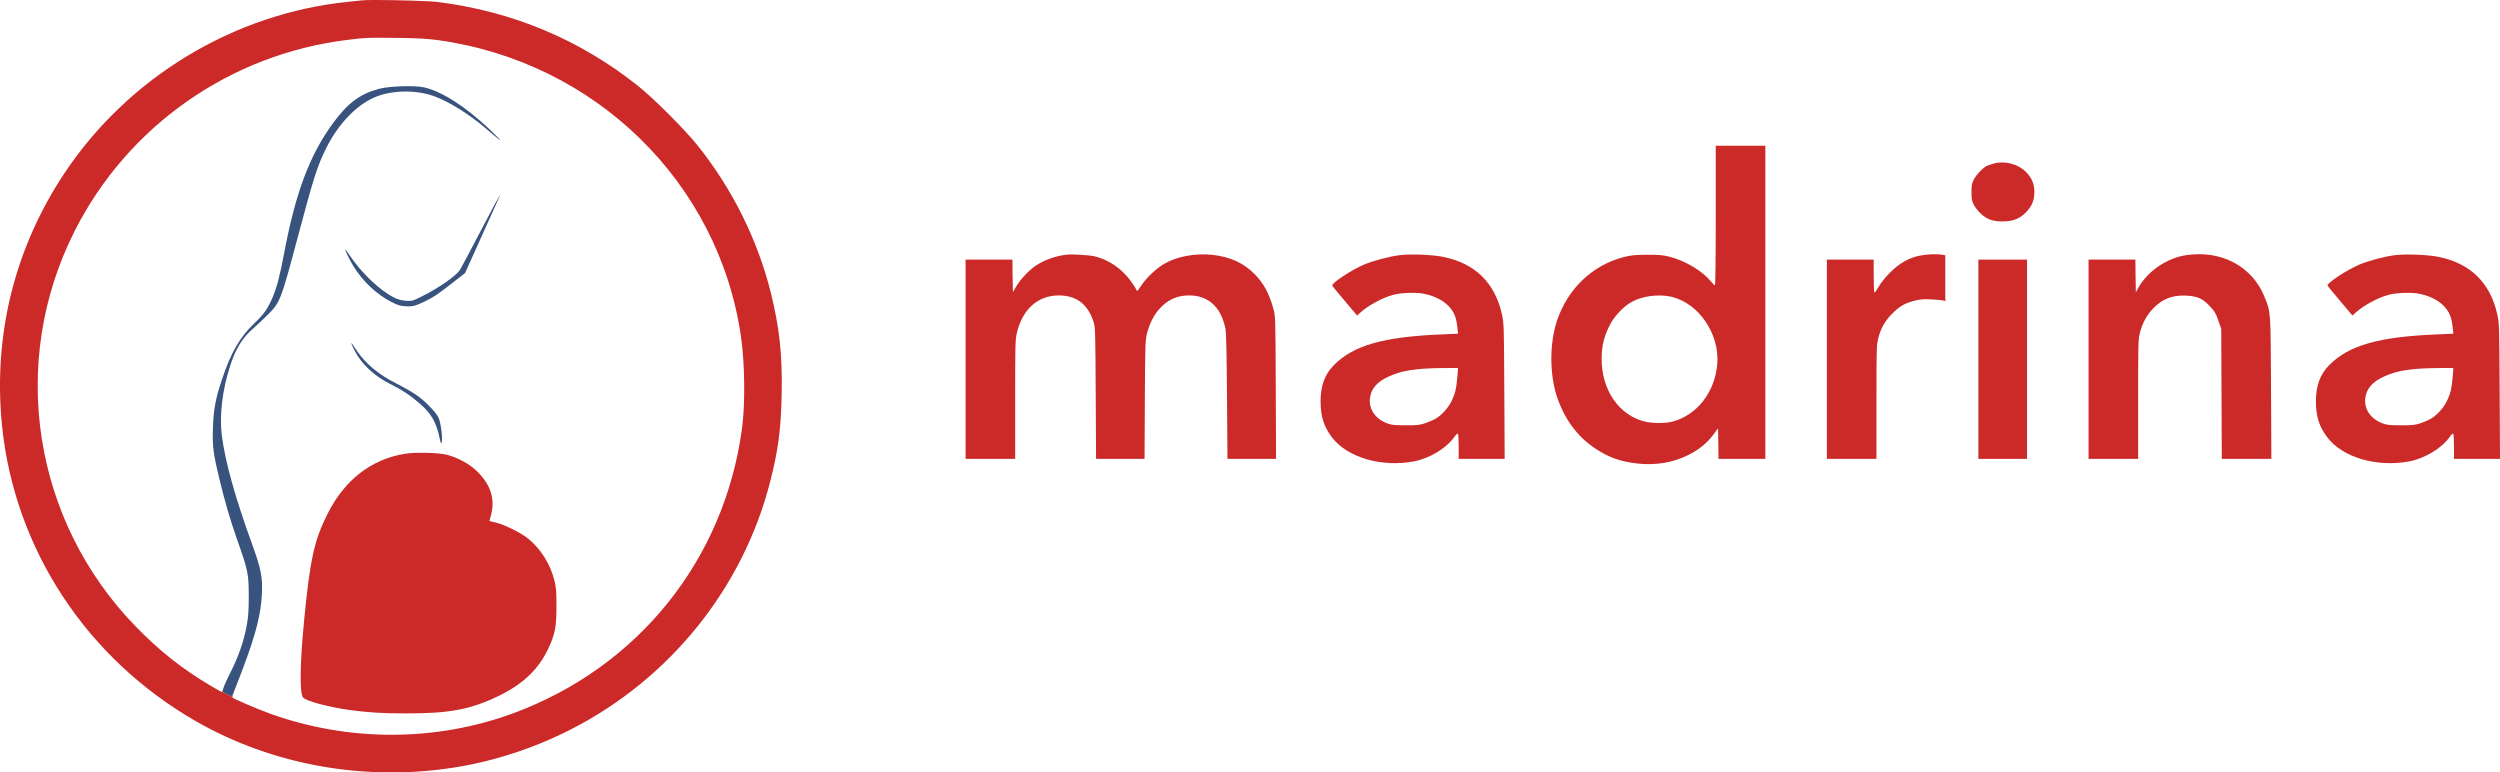
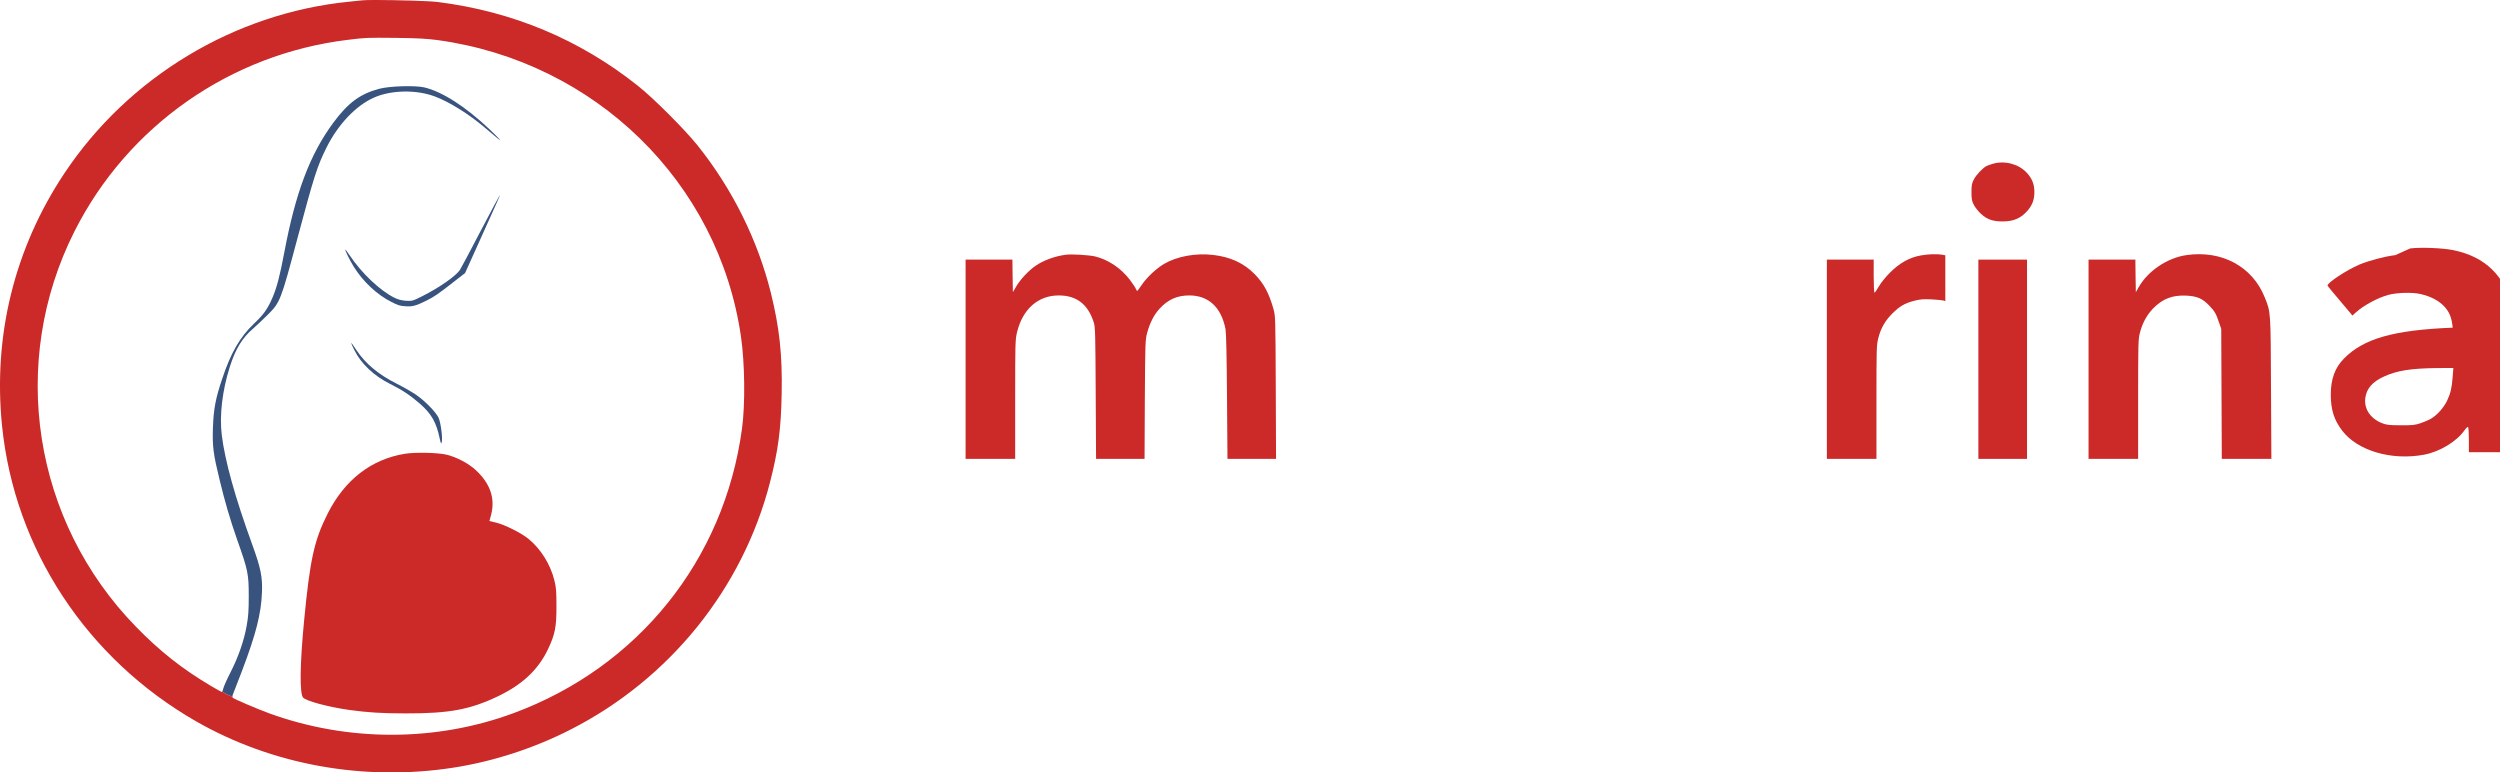
<svg xmlns="http://www.w3.org/2000/svg" width="2722.715pt" height="841.257pt" viewBox="0 0 2722.715 841.257" preserveAspectRatio="xMidYMid" id="svg12">
  <defs id="defs12" />
  <path id="path1" style="fill:#39537f;fill-opacity:1;stroke:none;stroke-width:0.1" d="m 241.991,753.019 c -5.6e-4,0.013 0.002,0.024 0.01,0.032 0.119,0.118 0.547,0.228 0.637,0.318 0.037,0.037 -0.037,0.122 0,0.16 0.036,0.036 0.581,0.459 0.636,0.478 0.101,0.034 0.231,-0.059 0.319,0 0.099,0.066 0.074,0.234 0.158,0.318 0.272,0.272 0.793,0.554 1.115,0.795 0.324,0.243 0.7,0.191 0.954,0.318 0.134,0.067 0.195,0.235 0.319,0.318 0.189,0.126 2.115,1.087 2.227,1.115 0.103,0.025 0.223,-0.047 0.318,0 0.134,0.067 0.195,0.235 0.319,0.318 0.187,0.124 0.613,0.069 0.795,0.16 0.134,0.068 0.193,0.235 0.318,0.318 0.132,0.088 0.327,-0.05 0.478,0 0.097,0.032 0.38,0.285 0.478,0.318 0.185,0.061 0.467,0.076 0.636,0.16 0.134,0.068 0.193,0.235 0.318,0.318 0.103,0.068 0.568,0.249 0.637,0.318 0.037,0.037 -0.037,0.122 0,0.16 0.075,0.075 0.223,-0.047 0.318,0 0.09,0.045 0.14,0.149 0.205,0.229 -0.099,-0.657 -0.035,-1.568 0.33,-2.515 0.6,-1.3 5.1,-13.199 10.2,-26.399 15.1,-39.8 20.701,-61.9 21.601,-85 0.7,-16.9 -1.401,-26.9 -10.601,-52.2 -18.7,-51.3 -29.699,-91.1 -33.199,-119.3 -2.6,-21.4 0.6,-48.501 8.7,-74.001 6.2,-19.7 13.7,-31.9 25.5,-42 3.5,-3 10.4,-9.599 15.4,-14.499 14.1,-14 14.5,-15 32.9,-84 18.2,-68.1 21.499,-78.301 31.699,-98.801 12.6,-25.1 31.901,-45.499 51.601,-54.199 18.6,-8.3 46.2,-8.801 66.3,-1.201 15.8,5.9 36.8,19.001 54.4,33.901 5.4,4.5 11.399,9.6 13.399,11.3 6.9,5.8 2.5,0.8 -8.3,-9.5 -26.2,-24.8 -51.4,-40.901 -71,-45.601 -10,-2.3 -37.7,-1.5 -49,1.5 -20.9,5.5 -34.1,15.3 -50.2,37.1 -25.3,34.3 -41,75.801 -53.3,141.201 -4.8,25.3 -7.9,37.4 -12.7,48.8 -5.4,12.6 -9.499,18.499 -20.399,28.799 -15.1,14.4 -25.2,31.8 -34.4,59.6 -7.4,21.9 -9.5,33.3 -10.2,53.6 -0.7,20.6 0.401,28.7 7.301,57 5.6,23.3 11.699,44 18.899,64.5 12.1,34.2 12.8,37.6 12.8,62.5 0,15.5 -0.5,21.9 -2.2,31.4 -2.9,16.5 -9.2,34.6 -17.7,51.1 -4,7.8 -7.5,15.799 -7.9,17.799 -0.321,1.604 -0.752,2.472 -1.124,2.968 z" />
  <path id="path14" style="fill:#cc2929;fill-opacity:1;stroke:none;stroke-width:0.1" d="M 409.607,1.5012326e-4 C 402.415,-0.005 396.889,0.102 394.614,0.352 c -1.9,0.2 -8.4,0.9 -14.5,1.5 C 255.214,14.352 139.815,83.953 70.115,188.753 c -54.4,81.8 -77.8,176.8 -67.9,274.9 13.6,134.3 92.199,253.8 211.799,322.2 82.7,47.2 182.301,65.2 279.101,50.3 43.7,-6.7 88.199,-21.1 128.499,-41.7 107.8,-55 187.2,-153.5 217,-269.2 8.9,-34.6 12,-57.7 12.7,-96.5 0.8,-42.8 -2.401,-71.8 -11.801,-109.9 -14.3,-57.4 -41.8,-112.9 -79.5,-160.1 -14,-17.5 -47.999,-51.601 -65.399,-65.401 -63.4,-50.4 -136.4,-80.9 -218,-91.2 -8.85,-1.125 -45.431,-2.138 -67.008,-2.152 z M 431.114,41.252 c 23.6,0.3 33.3,0.801 45.4,2.401 171.7,23.5 306.301,154.999 330.501,323.099 4.2,29.1 4.7,73.6 1.1,100 -19.3,143 -113.1,259.8 -249,310 -84.4,31.2 -179.7,31.299 -265.5,0.299 -12.5,-4.5 -38.801,-15.799 -40.301,-17.199 -0.109,-0.109 -0.092,-0.441 -0.129,-0.686 -0.065,-0.08 -0.115,-0.184 -0.205,-0.229 -0.095,-0.047 -0.243,0.075 -0.318,0 -0.037,-0.037 0.037,-0.122 0,-0.16 -0.069,-0.069 -0.535,-0.25 -0.637,-0.318 -0.125,-0.083 -0.184,-0.25 -0.318,-0.318 -0.168,-0.084 -0.451,-0.098 -0.636,-0.16 -0.097,-0.032 -0.38,-0.286 -0.478,-0.318 -0.151,-0.05 -0.345,0.088 -0.478,0 -0.125,-0.083 -0.184,-0.25 -0.318,-0.318 -0.182,-0.091 -0.609,-0.035 -0.795,-0.16 -0.125,-0.083 -0.185,-0.251 -0.319,-0.318 -0.095,-0.047 -0.215,0.025 -0.318,0 -0.112,-0.028 -2.037,-0.988 -2.227,-1.115 -0.125,-0.083 -0.185,-0.251 -0.319,-0.318 -0.254,-0.127 -0.63,-0.075 -0.954,-0.318 -0.321,-0.241 -0.843,-0.524 -1.115,-0.795 -0.084,-0.084 -0.059,-0.252 -0.158,-0.318 -0.088,-0.059 -0.219,0.034 -0.319,0 -0.054,-0.018 -0.599,-0.442 -0.636,-0.478 -0.037,-0.037 0.037,-0.122 0,-0.16 -0.09,-0.09 -0.519,-0.199 -0.637,-0.318 -0.009,-0.009 -0.011,-0.02 -0.01,-0.032 -0.092,0.122 -0.198,0.732 -0.277,0.732 -0.4,0 -5.899,-3.1 -12.199,-6.8 -31.3,-18.6 -55.4,-37.599 -81.4,-64.299 C 35.815,567.553 9.014,394.653 81.214,251.753 139.214,136.953 251.015,58.752 379.115,43.352 c 19.6,-2.4 19.799,-2.401 51.999,-2.101 z" />
  <path d="m 523.514,251.452 c -11.1,21.4 -21.3,40.4 -22.6,42.5 -4.5,6.7 -22.3,19.2 -40.8,28.5 -10.8,5.4 -11.1,5.5 -18,5.1 -5.2,-0.4 -8.5,-1.3 -13,-3.5 -15.7,-8 -35.4,-26.7 -48.4,-46.1 -2.3,-3.4 -4.4,-6.2 -4.6,-6.2 -0.9,0 4.8,11.7 9,18.5 10.2,16.4 25.3,30.6 41.2,38.6 6.9,3.6 9.7,4.4 15.3,4.7 7.8,0.5 11.3,-0.5 22.5,-6 8.8,-4.4 12.4,-6.8 30.2,-20.7 l 12.2,-9.5 16.7,-37 c 20.9,-46.4 21.5,-47.6 21,-47.6 -0.2,0 -9.5,17.4 -20.7,38.7 z" id="path2" style="fill:#39537f;fill-opacity:1;stroke:none;stroke-width:0.1" />
  <path d="m 382.614,374.052 c 0,0.4 1.6,3.8 3.5,7.6 7.2,14.5 21.4,27.8 38.2,36.2 13.1,6.4 22.7,12.8 33,21.8 12.7,11.2 17.9,20.3 21.6,38.1 1.3,5.8 1.5,6.2 2.2,3.7 1.1,-4.2 -1,-20.9 -3.4,-26.3 -2.8,-6.3 -15.7,-19.4 -25.6,-25.9 -4.4,-2.9 -13.5,-8.1 -20.3,-11.5 -19.8,-10 -33.8,-21.7 -43.7,-36.5 -4.6,-7 -5.5,-8.2 -5.5,-7.2 z" id="path3" style="fill:#39537f;fill-opacity:1;stroke:none;stroke-width:0.1" />
  <path d="m 440.614,494.252 c -36.4,6 -65.3,28.5 -83.7,65 -14.8,29.3 -19.3,49.8 -25.8,117.5 -4.5,46.7 -4.9,78.7 -1,83 3.5,3.8 27.4,10.2 50,13.4 20.2,2.8 35.8,3.8 61.5,3.8 47.7,0.1 70.2,-4.1 100.6,-18.6 26.7,-12.8 43.8,-28.8 54.5,-51.1 7.7,-16.1 9.4,-24.4 9.3,-47 0,-16.3 -0.3,-20.3 -2.2,-28 -4.4,-17.7 -14.8,-34.4 -28.4,-45.5 -7.9,-6.4 -25.7,-15.3 -35.2,-17.6 l -7.2,-1.7 1.8,-6.6 c 4.7,-18 -0.8,-34.1 -16.6,-48.8 -7.5,-7.1 -20.9,-14.2 -31.6,-16.8 -9.1,-2.3 -35,-2.9 -46,-1 z" id="path4" style="fill:#cc2929;fill-opacity:1;stroke:none;stroke-width:0.1" />
-   <path d="m 1868.614,234.752 c 0,46.4 -0.4,76 -0.9,76 -0.5,0 -2.7,-2.1 -4.7,-4.6 -9.2,-11.2 -28.1,-22.4 -44.9,-26.6 -7.4,-1.8 -11.7,-2.2 -24.5,-2.1 -13.3,0.1 -16.9,0.4 -25.5,2.6 -33.9,8.8 -60.8,34.5 -72.4,69.2 -8.2,24.6 -8.2,57.9 -0.1,82.7 8.2,24.5 22.1,43.4 41.6,56.4 14.9,9.9 27.8,14.5 46.3,16.5 19.8,2.1 37.9,-0.9 54.6,-9 12,-5.9 21.2,-13.4 28,-22.6 l 5,-6.9 0.3,16.7 0.2,16.7 h 25.5 25.5 v -170.5 -170.5 h -27 -27 z m -48.1,88.5 c 29.4,7 52.1,40 49.8,72.5 -2.3,31 -22.1,56.6 -49.2,63.5 -7.5,1.9 -21.1,1.9 -29.3,0 -28.4,-6.7 -47.6,-34.3 -47.5,-68.5 0.1,-13.9 2.3,-23.5 8.5,-36 4.8,-9.9 14.8,-20.6 24,-25.8 11.6,-6.6 29.7,-9 43.7,-5.7 z" id="path5" style="fill:#cc2929;fill-opacity:1;stroke:none;stroke-width:0.1" />
  <path d="m 2170.814,178.252 c -2.9,0.8 -6.2,2 -7.4,2.6 -4.2,2.3 -11.1,9.5 -13.6,14.4 -2.3,4.3 -2.7,6.2 -2.7,14 0,7.8 0.4,9.7 2.7,14.1 1.5,2.8 5,7.2 7.8,9.7 6.7,6.1 13.1,8.2 24,8.1 11.2,-0.1 18.9,-3.3 25.9,-11 5.7,-6.3 8.1,-12.4 8.1,-20.9 0,-8.5 -2.4,-14.6 -8.1,-20.9 -8.7,-9.6 -23.8,-13.7 -36.7,-10.1 z" id="path6" style="fill:#cc2929;fill-opacity:1;stroke:none;stroke-width:0.1" />
  <path d="m 1160.614,277.452 c -12,1.6 -24,6 -32.9,12.1 -7.2,4.9 -16.5,14.8 -20.7,22 l -3.9,6.6 -0.3,-17.7 -0.2,-17.7 h -25.5 -25.5 v 108.5 108.5 h 27 27 v -64.8 c 0,-61 0.1,-65.2 2,-73 6.1,-25.3 22.9,-40.2 45.5,-40.2 19.6,0 32.1,9.8 38.3,30.1 1.4,4.7 1.6,14.3 1.9,76.6 l 0.4,71.3 h 26.4 26.4 l 0.3,-64.8 c 0.4,-62.9 0.5,-64.9 2.6,-72.7 3,-10.9 7.4,-19.4 13.3,-25.9 9.2,-10.1 19.2,-14.6 32.4,-14.6 21.1,0 34.9,12.8 39.6,36.8 0.7,3.7 1.3,29.5 1.6,73.4 l 0.5,67.8 h 26.4 26.5 l -0.3,-77.8 c -0.3,-76.4 -0.4,-77.8 -2.5,-85.4 -4.9,-17.4 -10.5,-27.7 -20.3,-37.8 -11.9,-12.2 -26.5,-18.9 -45.4,-21.1 -18.9,-2.2 -39.4,1.5 -53.5,9.8 -8.5,5 -19.1,15 -24.4,23 -2.3,3.4 -4.4,6.3 -4.8,6.3 -0.4,0 -1.1,-0.9 -1.4,-2 -0.4,-1.2 -3.3,-5.6 -6.5,-9.9 -9.6,-12.7 -23.6,-22.1 -38.1,-25.6 -6.6,-1.5 -25.8,-2.7 -31.9,-1.8 z" id="path7" style="fill:#cc2929;fill-opacity:1;stroke:none;stroke-width:0.1" />
-   <path d="m 1524.715,277.852 c -11.6,1.4 -28.9,6 -39.4,10.4 -13.4,5.7 -35.3,20.1 -34.4,22.8 0.1,0.5 6.3,8 13.7,16.7 l 13.4,15.9 3.6,-3.3 c 8.5,-7.7 24,-16.1 35.5,-19.2 9.3,-2.5 25.8,-3 34.7,-1 11.3,2.5 20.4,7.3 26.4,13.8 5.6,6.2 7.9,12.1 9,22.9 l 0.7,6.6 -16.9,0.7 c -64.5,2.6 -97,11.9 -118.4,33.6 -9.9,10 -14.4,22.4 -14.4,39.5 0.1,16.7 3.6,27.5 12.6,39.3 16.7,21.7 53.6,32.5 88.7,26 17.1,-3.1 35.7,-14.3 44.3,-26.6 1.6,-2.3 3.3,-4 3.9,-3.7 0.5,0.4 0.9,6.7 0.9,14.1 v 13.4 h 25.1 25 l -0.4,-73.8 c -0.4,-71.9 -0.4,-73.9 -2.6,-83.7 -7.7,-34.4 -29.2,-55.4 -64,-62.5 -11.8,-2.4 -35,-3.3 -47,-1.9 z m 62.5,132.1 c -1,12.6 -2.2,18.1 -6.1,26.4 -3.7,7.7 -11,15.9 -17.8,19.8 -2.3,1.3 -7.3,3.5 -11.2,4.8 -6.1,2 -8.9,2.3 -21.5,2.2 -12.8,0 -15.2,-0.3 -20.4,-2.3 -12.7,-5 -19.7,-15.6 -18.2,-27.4 1.4,-10.3 7.7,-17.6 20.2,-23.3 14.2,-6.6 29.7,-9 58.3,-9.3 l 17.4,-0.1 z" id="path8" style="fill:#cc2929;fill-opacity:1;stroke:none;stroke-width:0.1" />
  <path d="m 2091.615,278.252 c -12.1,2.2 -22.8,8.2 -33,18.4 -5,5 -10.2,11.4 -12.4,15.3 -2.1,3.8 -4.3,6.8 -4.7,6.8 -0.5,0 -0.9,-8.1 -0.9,-18 v -18 h -25.5 -25.5 v 108.5 108.5 h 27 27 v -61.8 c 0,-58.4 0.1,-62.3 2,-69.6 2.7,-10.8 7.4,-19 15,-26.6 8.1,-8.2 13.8,-11.5 24.2,-14.2 6.7,-1.7 10.1,-1.9 18.7,-1.5 5.9,0.3 11.6,0.9 12.9,1.2 l 2.2,0.7 v -25 -24.9 l -3.7,-0.7 c -5.8,-0.9 -15,-0.6 -23.3,0.9 z" id="path9" style="fill:#cc2929;fill-opacity:1;stroke:none;stroke-width:0.1" />
  <path d="m 2381.115,277.852 c -20.8,3 -41.8,17.2 -51.9,34.9 l -3.1,5.5 -0.3,-17.8 -0.2,-17.7 h -25.5 -25.5 v 108.5 108.5 h 27 27 v -64.8 c 0,-60.8 0.1,-65.4 1.9,-72.4 2.7,-10.6 7.4,-19.2 14.2,-26.4 10.3,-10.7 21.1,-14.9 36.3,-14.2 11.8,0.6 17.6,3.1 24.9,10.7 6.2,6.4 7.5,8.8 10.8,18.6 l 2.4,7 0.3,70.7 0.3,70.8 h 27 27 l -0.4,-76.8 c -0.4,-84.4 -0.2,-82.6 -6.8,-99 -13.4,-33.7 -46.8,-51.7 -85.4,-46.1 z" id="path10" style="fill:#cc2929;fill-opacity:1;stroke:none;stroke-width:0.1" />
-   <path d="m 2608.715,277.852 c -11.6,1.4 -28.9,6 -39.4,10.4 -13.4,5.7 -35.3,20.1 -34.4,22.8 0.1,0.5 6.3,8 13.7,16.7 l 13.4,15.9 3.6,-3.3 c 8.5,-7.7 24,-16.1 35.5,-19.2 9.3,-2.5 25.8,-3 34.7,-1 11.3,2.5 20.4,7.3 26.4,13.8 5.6,6.2 7.9,12.1 9,22.9 l 0.7,6.6 -16.9,0.7 c -64.5,2.6 -97,11.9 -118.4,33.6 -9.9,10 -14.4,22.4 -14.4,39.5 0.1,16.7 3.6,27.5 12.6,39.3 16.7,21.7 53.6,32.5 88.7,26 17.1,-3.1 35.7,-14.3 44.3,-26.6 1.6,-2.3 3.3,-4 3.9,-3.7 0.5,0.4 0.9,6.7 0.9,14.1 v 13.4 h 25.1 25 l -0.4,-73.8 c -0.4,-71.9 -0.4,-73.9 -2.6,-83.7 -7.7,-34.4 -29.2,-55.4 -64,-62.5 -11.8,-2.4 -35,-3.3 -47,-1.9 z m 62.5,132.1 c -1,12.6 -2.2,18.1 -6.1,26.4 -3.7,7.7 -11,15.9 -17.8,19.8 -2.3,1.3 -7.3,3.5 -11.2,4.8 -6.1,2 -8.9,2.3 -21.5,2.2 -12.8,0 -15.2,-0.3 -20.4,-2.3 -12.7,-5 -19.7,-15.6 -18.2,-27.4 1.4,-10.3 7.7,-17.6 20.2,-23.3 14.2,-6.6 29.7,-9 58.3,-9.3 l 17.4,-0.1 z" id="path11" style="fill:#cc2929;fill-opacity:1;stroke:none;stroke-width:0.1" />
+   <path d="m 2608.715,277.852 c -11.6,1.4 -28.9,6 -39.4,10.4 -13.4,5.7 -35.3,20.1 -34.4,22.8 0.1,0.5 6.3,8 13.7,16.7 l 13.4,15.9 3.6,-3.3 c 8.5,-7.7 24,-16.1 35.5,-19.2 9.3,-2.5 25.8,-3 34.7,-1 11.3,2.5 20.4,7.3 26.4,13.8 5.6,6.2 7.9,12.1 9,22.9 c -64.5,2.6 -97,11.9 -118.4,33.6 -9.9,10 -14.4,22.4 -14.4,39.5 0.1,16.7 3.6,27.5 12.6,39.3 16.7,21.7 53.6,32.5 88.7,26 17.1,-3.1 35.7,-14.3 44.3,-26.6 1.6,-2.3 3.3,-4 3.9,-3.7 0.5,0.4 0.9,6.7 0.9,14.1 v 13.4 h 25.1 25 l -0.4,-73.8 c -0.4,-71.9 -0.4,-73.9 -2.6,-83.7 -7.7,-34.4 -29.2,-55.4 -64,-62.5 -11.8,-2.4 -35,-3.3 -47,-1.9 z m 62.5,132.1 c -1,12.6 -2.2,18.1 -6.1,26.4 -3.7,7.7 -11,15.9 -17.8,19.8 -2.3,1.3 -7.3,3.5 -11.2,4.8 -6.1,2 -8.9,2.3 -21.5,2.2 -12.8,0 -15.2,-0.3 -20.4,-2.3 -12.7,-5 -19.7,-15.6 -18.2,-27.4 1.4,-10.3 7.7,-17.6 20.2,-23.3 14.2,-6.6 29.7,-9 58.3,-9.3 l 17.4,-0.1 z" id="path11" style="fill:#cc2929;fill-opacity:1;stroke:none;stroke-width:0.1" />
  <path d="m 2154.615,391.252 v 108.5 h 26.5 26.5 v -108.5 -108.5 h -26.5 -26.5 z" id="path12" style="fill:#cc2929;fill-opacity:1;stroke:none;stroke-width:0.1" />
</svg>